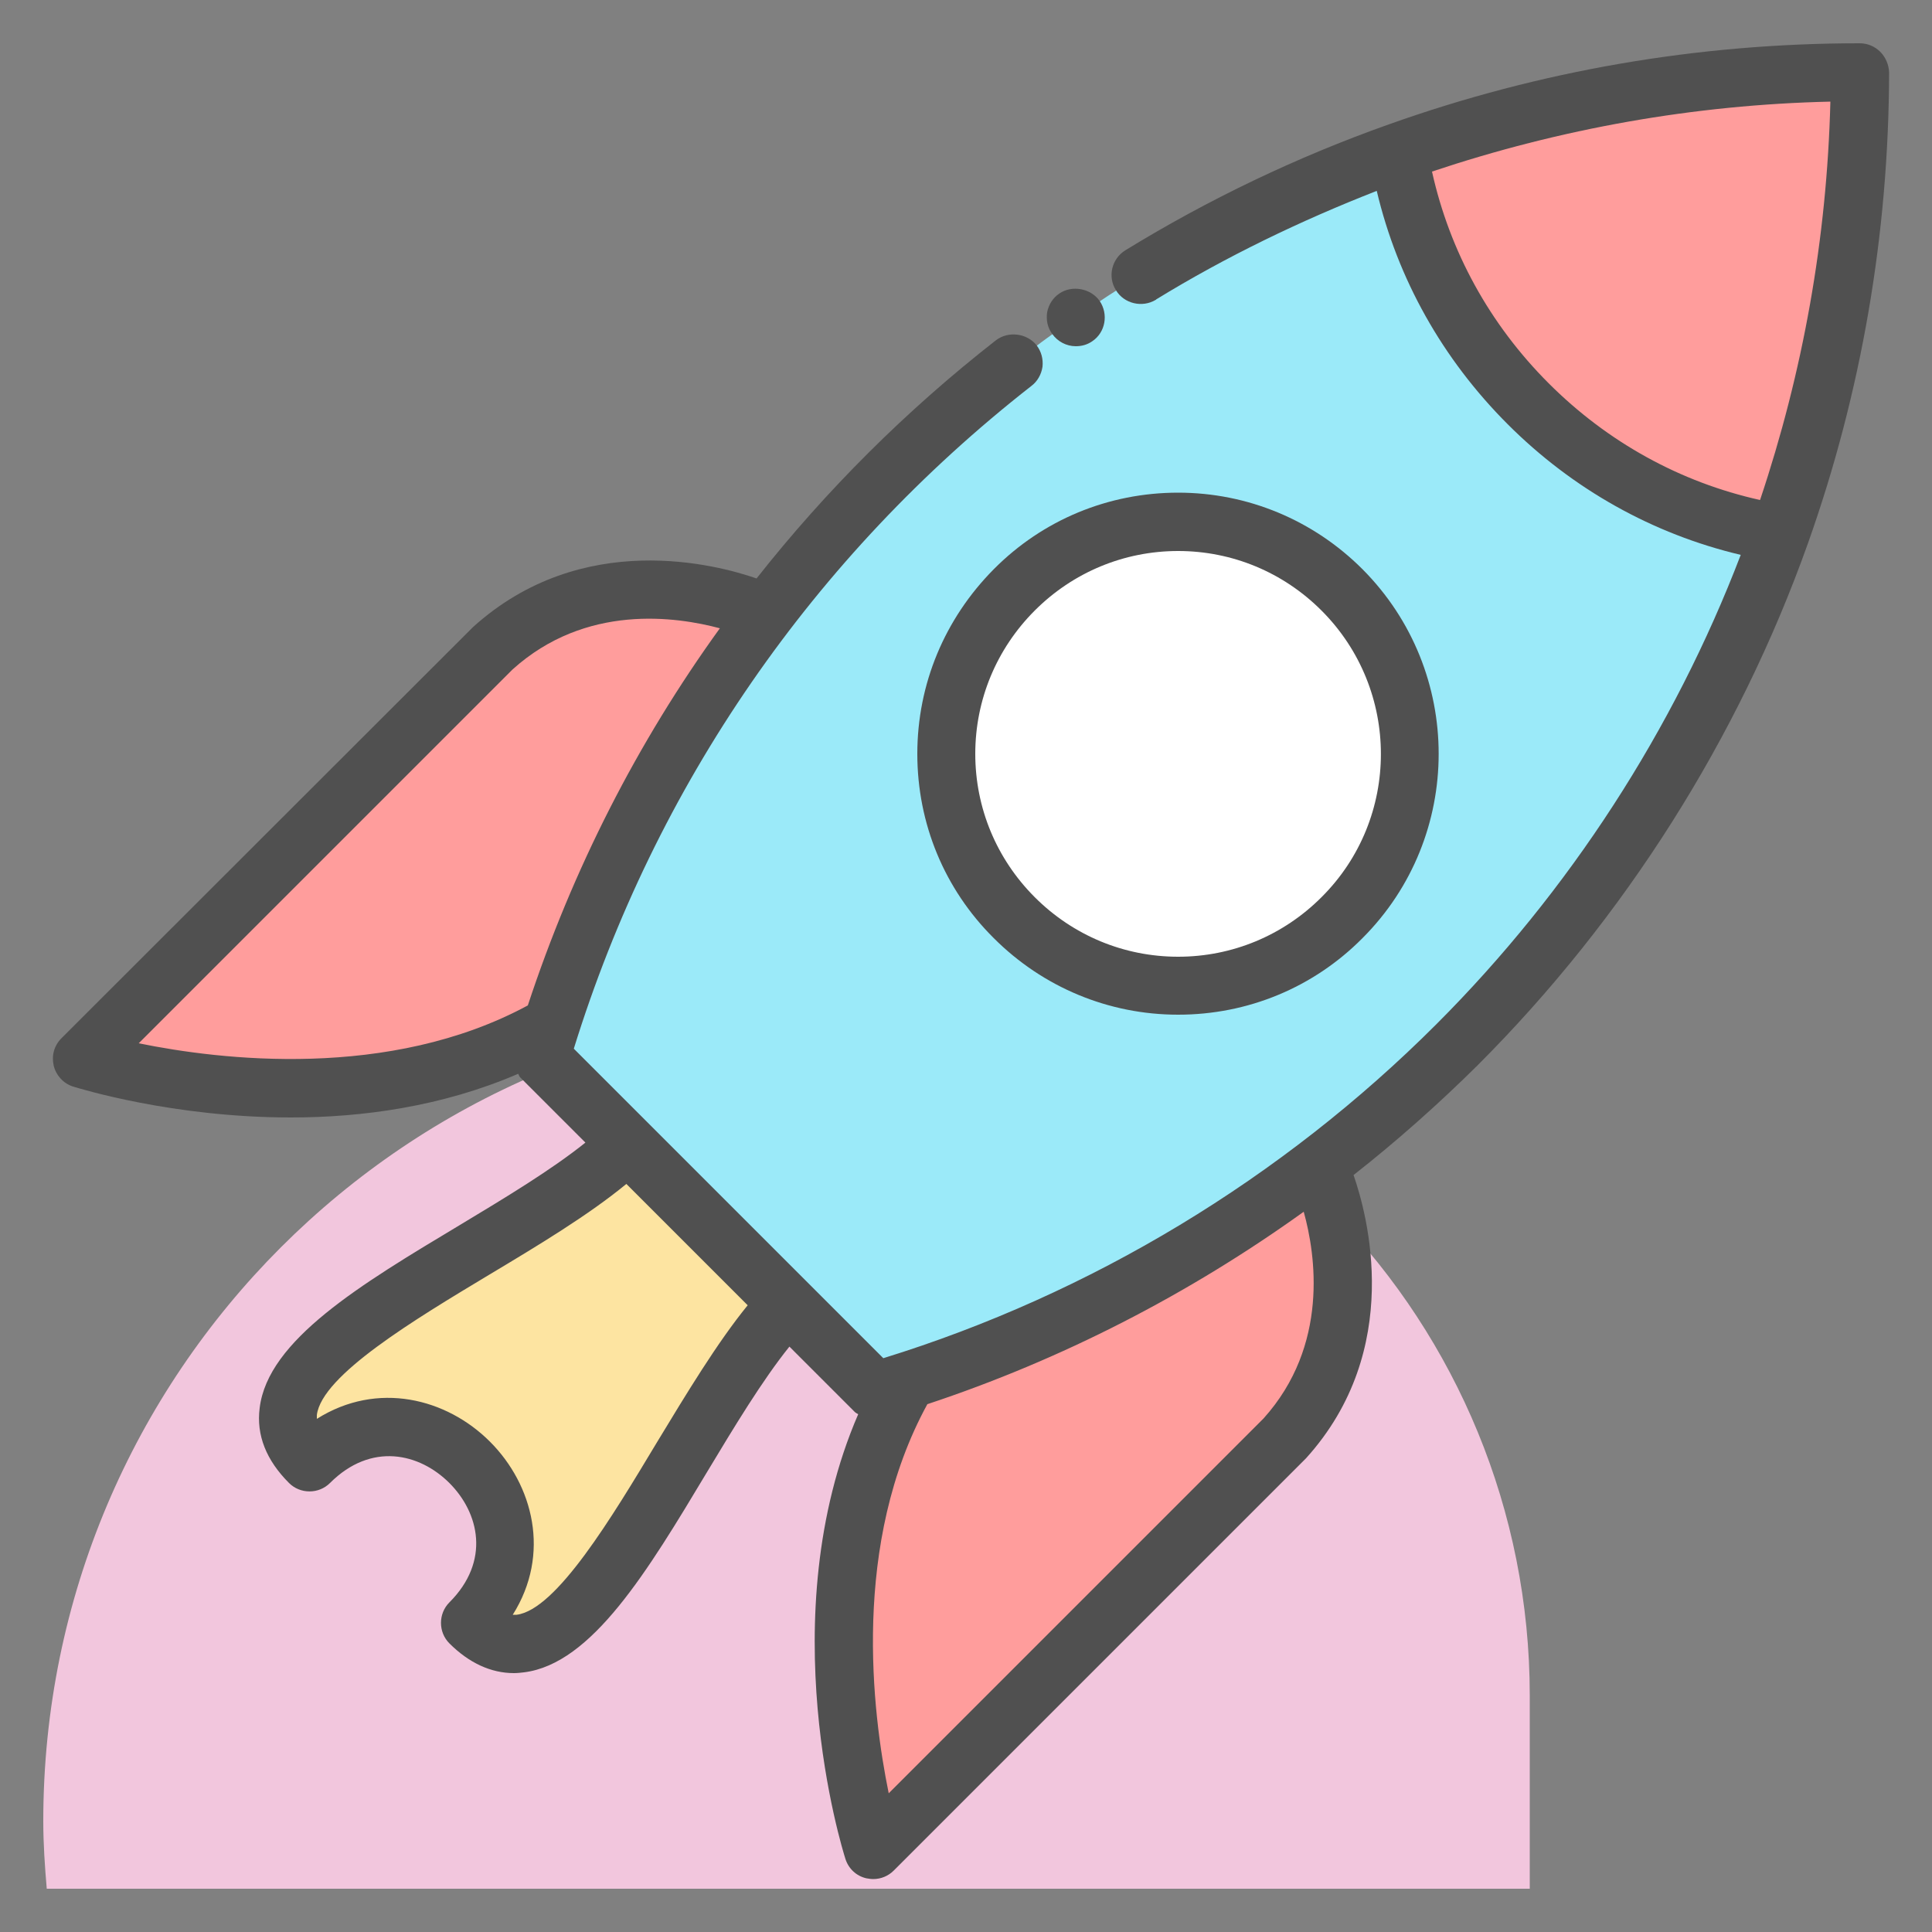
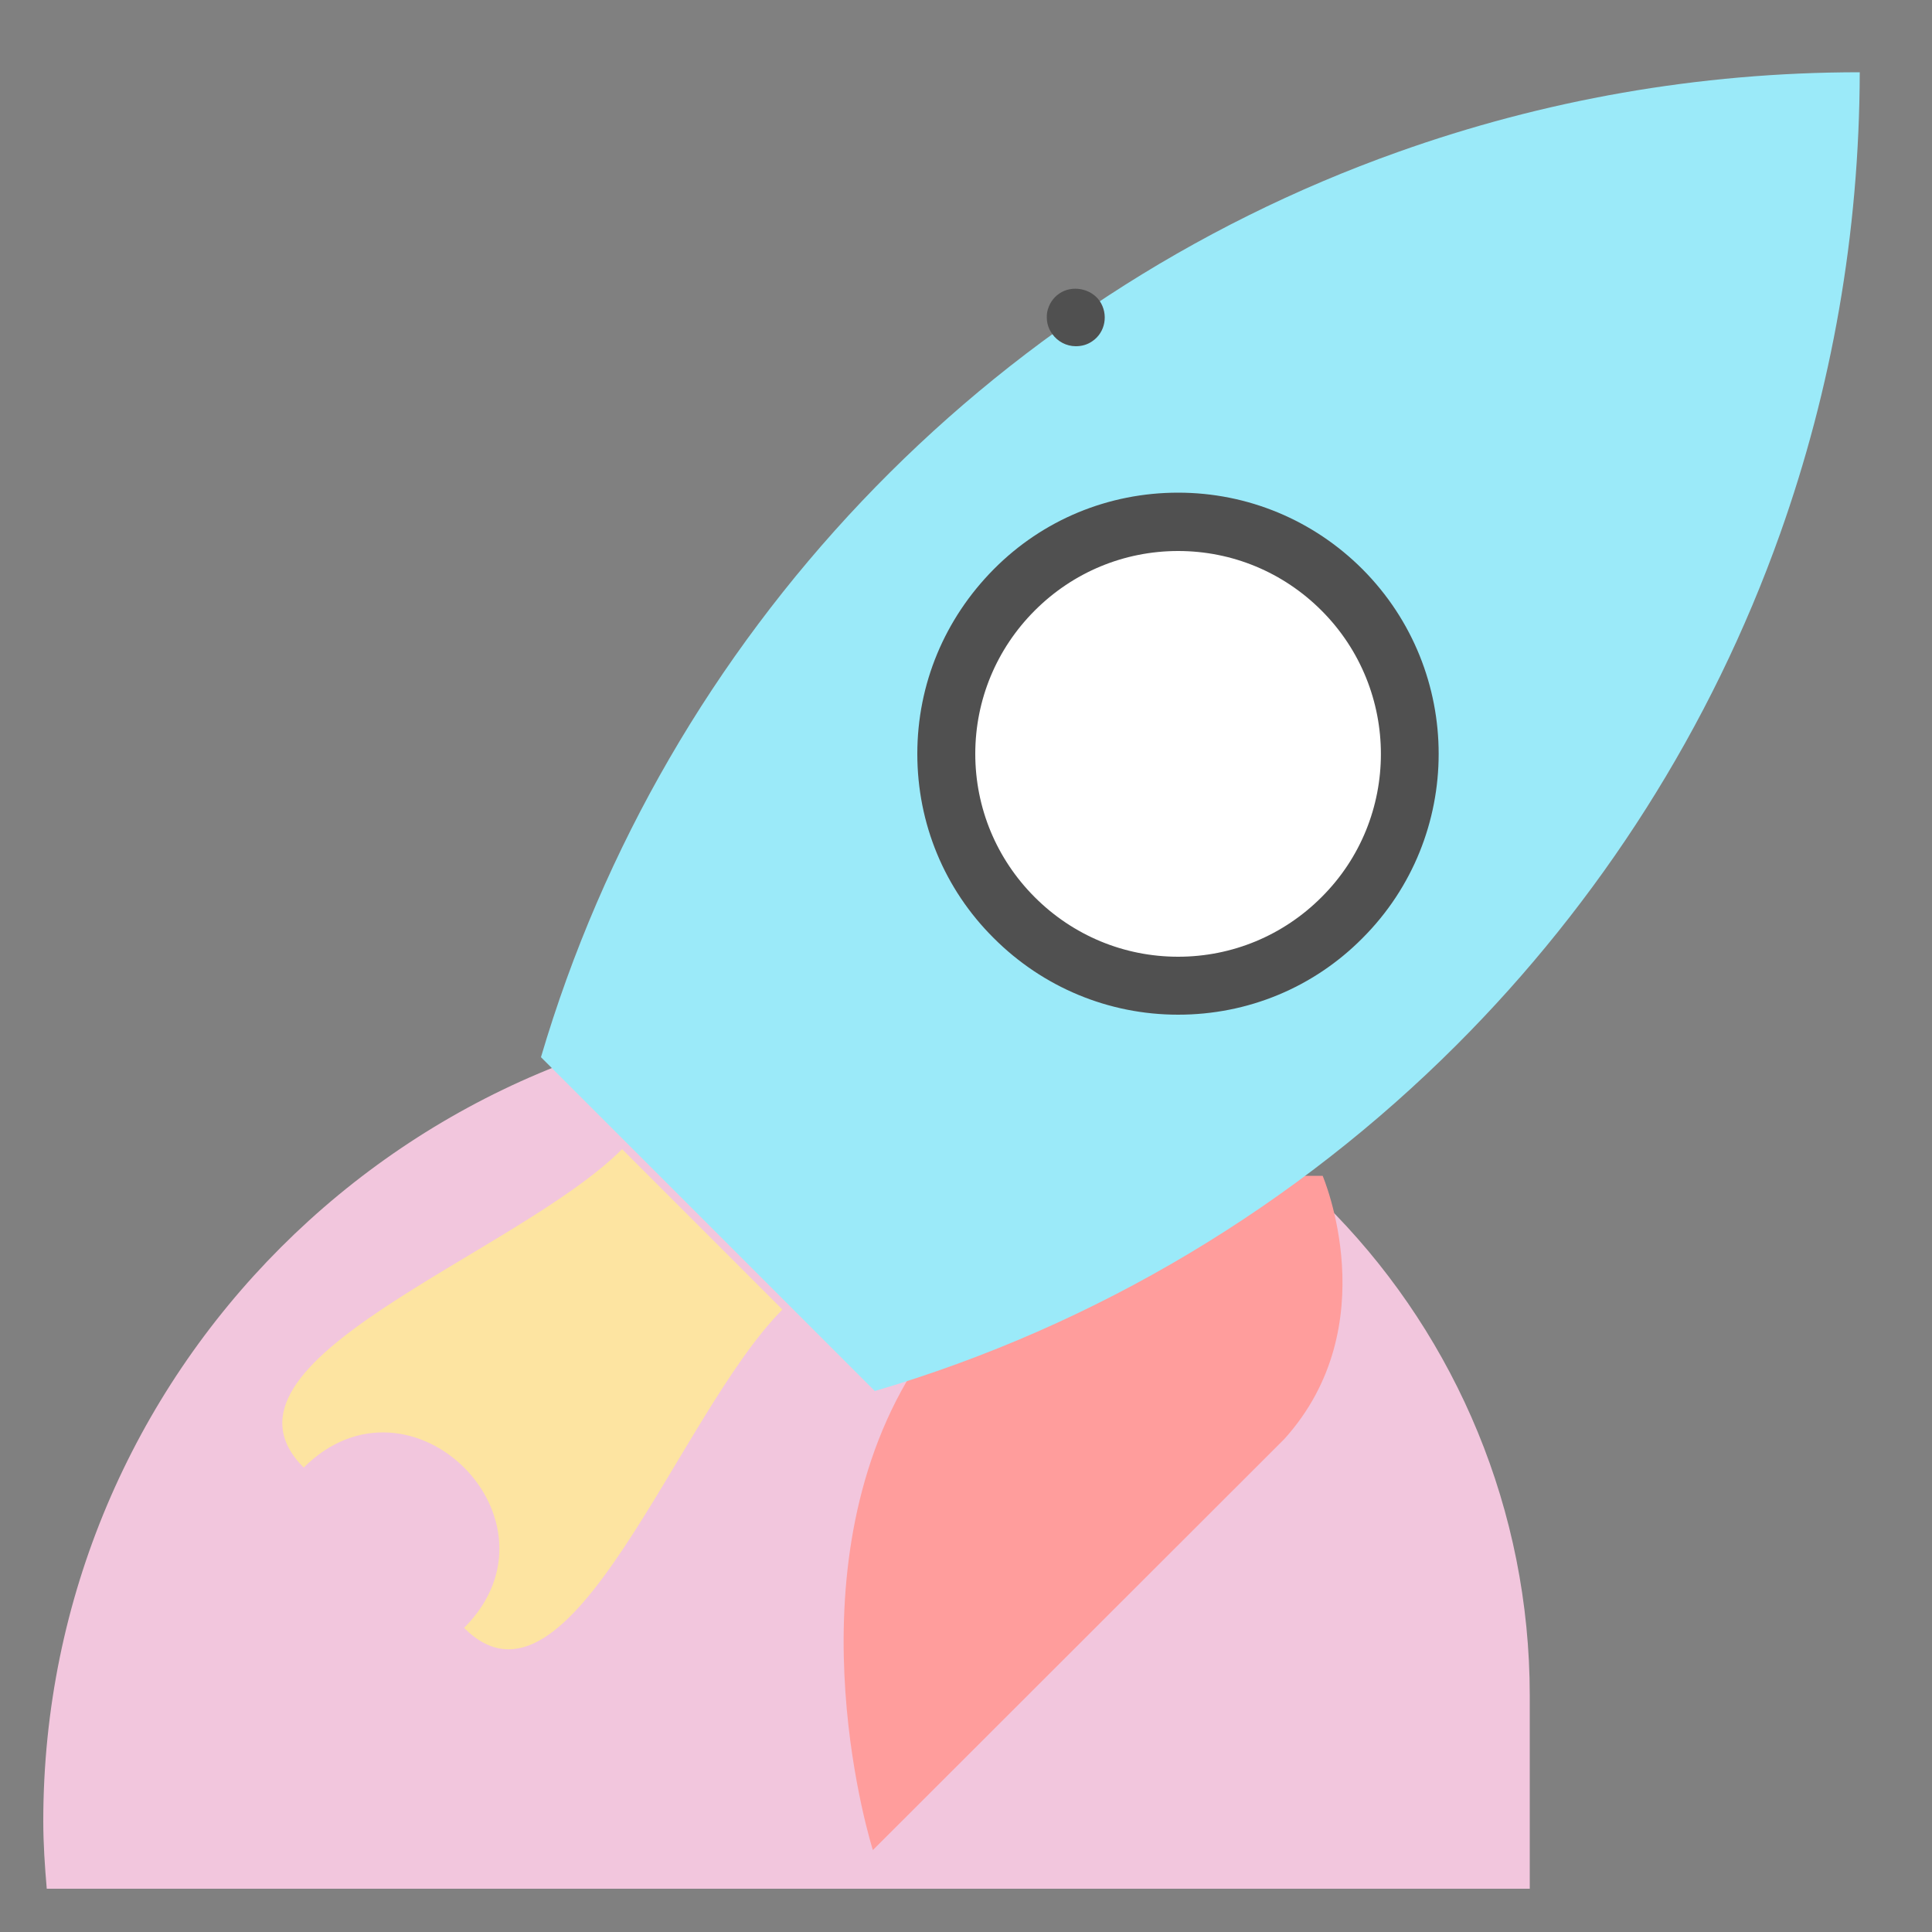
<svg xmlns="http://www.w3.org/2000/svg" width="60" height="60" viewBox="0 0 60 60" fill="none">
  <rect x="0" y="0" width="60" height="60" fill="#808080" stroke="none" />
  <path d="M47.508 52.656C47.508 41.124 38.34 31.476 26.808 31.356C26.724 31.356 26.628 31.356 26.544 31.356C12.624 31.356 1.344 42.636 1.344 56.556C1.344 57.264 1.392 57.96 1.452 58.656H47.508V52.656Z" fill="#F2C6DD" />
  <path d="M28.608 36.516H41.076C41.076 36.516 43.068 41.16 39.888 44.688L27.108 57.456C27.108 57.456 24.48 49.224 28.164 42.888L28.608 36.516Z" fill="#FF9D9C" />
-   <path d="M27.228 26.928L23.484 18.924C23.484 18.924 18.84 16.932 15.312 20.112L2.544 32.88C2.544 32.88 10.788 35.508 17.112 31.836L27.228 26.928Z" fill="#FF9D9C" />
  <path d="M45.24 32.448C40.272 37.416 34.092 41.16 27.168 43.2L16.8 32.832C20.664 19.728 30.636 9.264 43.428 4.716C47.904 3.12 52.728 2.244 57.756 2.244C57.744 7.272 56.88 12.084 55.284 16.572C53.136 22.608 49.68 28.008 45.24 32.448Z" fill="#9BEAF9" />
-   <path d="M55.284 16.572C52.416 16.104 49.668 14.748 47.46 12.54C45.252 10.332 43.896 7.584 43.428 4.716C47.904 3.12 52.728 2.244 57.756 2.244C57.744 7.284 56.88 12.096 55.284 16.572Z" fill="#FF9D9C" />
  <path d="M36.6 30.612C40.576 30.612 43.8 27.389 43.8 23.412C43.8 19.436 40.576 16.212 36.6 16.212C32.623 16.212 29.4 19.436 29.4 23.412C29.4 27.389 32.623 30.612 36.6 30.612Z" fill="white" />
  <path d="M14.412 50.556C17.736 47.233 12.756 42.264 9.432 45.577C6.132 42.276 16.02 38.989 19.32 35.688C20.976 37.344 22.644 39.013 24.3 40.669C21.012 43.968 17.712 53.856 14.412 50.556Z" fill="#FDE4A1" />
-   <path d="M58.392 1.608C58.224 1.44 57.996 1.344 57.756 1.344C52.728 1.344 47.808 2.196 43.128 3.864C40.284 4.872 37.524 6.192 34.944 7.776C34.524 8.04 34.392 8.592 34.656 9.012C34.908 9.432 35.472 9.564 35.892 9.312C35.892 9.312 35.904 9.312 35.904 9.3C38.076 7.968 40.392 6.852 42.756 5.928C43.404 8.664 44.796 11.148 46.824 13.176C48.84 15.192 51.324 16.584 54.06 17.232C51.984 22.656 48.744 27.672 44.604 31.812C39.816 36.6 33.876 40.188 27.432 42.18L25.116 39.864L17.82 32.568C20.352 24.396 25.26 17.28 32.028 11.988C32.22 11.844 32.34 11.628 32.376 11.388C32.4 11.148 32.34 10.92 32.196 10.728C31.896 10.344 31.308 10.272 30.924 10.572C28.128 12.756 25.644 15.24 23.496 17.964C22.284 17.544 18.084 16.404 14.688 19.476L1.908 32.244C1.68 32.472 1.596 32.784 1.668 33.096C1.74 33.396 1.968 33.648 2.268 33.744C2.472 33.804 5.364 34.704 9.036 34.704C11.244 34.704 13.728 34.368 16.092 33.348C16.116 33.384 16.128 33.432 16.152 33.456L18.18 35.484C17.136 36.324 15.684 37.2 14.268 38.052C11.208 39.888 8.316 41.616 8.064 43.728C7.956 44.568 8.268 45.348 8.976 46.056C9.324 46.404 9.9 46.404 10.248 46.056C11.532 44.772 13.032 45.132 13.956 46.056C14.88 46.98 15.24 48.48 13.956 49.764C13.608 50.112 13.608 50.688 13.956 51.036C14.568 51.648 15.252 51.96 15.96 51.96C16.068 51.96 16.164 51.948 16.272 51.936C18.384 51.672 20.112 48.792 21.948 45.732C22.8 44.316 23.676 42.864 24.516 41.82L26.544 43.848C26.58 43.884 26.616 43.896 26.652 43.92C23.928 50.22 26.148 57.396 26.256 57.732C26.352 58.032 26.592 58.26 26.904 58.332C26.976 58.344 27.048 58.356 27.12 58.356C27.36 58.356 27.588 58.26 27.756 58.092L40.56 45.288C43.62 41.904 42.456 37.704 42.036 36.492C43.38 35.436 44.664 34.296 45.888 33.084C50.46 28.512 54 22.908 56.148 16.872C57.804 12.204 58.656 7.284 58.668 2.244C58.656 2.004 58.56 1.776 58.392 1.608ZM4.308 32.4L15.912 20.796C18.192 18.732 21.012 19.152 22.356 19.512C19.788 23.064 17.784 27 16.392 31.224C12.084 33.552 6.828 32.916 4.308 32.4ZM20.4 44.796C19.008 47.112 17.28 49.992 16.044 50.148C16.02 50.148 15.972 50.148 15.924 50.148C17.112 48.264 16.56 46.116 15.216 44.772C13.872 43.428 11.724 42.876 9.84 44.064C9.84 44.004 9.84 43.968 9.84 43.944C9.996 42.708 12.876 40.98 15.192 39.588C16.716 38.676 18.288 37.728 19.452 36.768L23.22 40.536C22.272 41.7 21.324 43.272 20.4 44.796ZM39.24 44.052L27.6 55.692C27.084 53.172 26.436 47.928 28.8 43.608C32.964 42.228 36.912 40.2 40.488 37.632C40.86 38.964 41.28 41.784 39.24 44.052ZM54.66 15.528C52.176 14.976 49.92 13.728 48.096 11.904C46.26 10.068 45.024 7.812 44.472 5.328C48.456 3.996 52.608 3.252 56.844 3.156C56.736 7.416 55.992 11.556 54.66 15.528Z" fill="#505050" />
  <path d="M33.408 10.752C33.6 10.752 33.768 10.704 33.924 10.596C34.332 10.32 34.428 9.756 34.152 9.348C33.876 8.952 33.288 8.844 32.892 9.12C32.7 9.252 32.568 9.456 32.52 9.696C32.484 9.936 32.532 10.176 32.676 10.368C32.844 10.608 33.12 10.752 33.408 10.752Z" fill="#505050" />
  <path d="M28.488 23.412C28.488 25.572 29.328 27.612 30.864 29.136C32.388 30.66 34.428 31.512 36.588 31.512C38.748 31.512 40.788 30.672 42.312 29.136C45.468 25.98 45.468 20.844 42.312 17.676C40.788 16.152 38.748 15.3 36.588 15.3C34.428 15.3 32.388 16.14 30.864 17.676C29.34 19.212 28.488 21.24 28.488 23.412ZM36.588 17.112C38.268 17.112 39.852 17.772 41.04 18.96C43.5 21.42 43.5 25.416 41.04 27.864C39.852 29.052 38.268 29.712 36.588 29.712C34.908 29.712 33.324 29.052 32.136 27.864C30.948 26.676 30.288 25.092 30.288 23.412C30.288 21.732 30.948 20.148 32.136 18.96C33.324 17.772 34.908 17.112 36.588 17.112Z" fill="#505050" />
</svg>